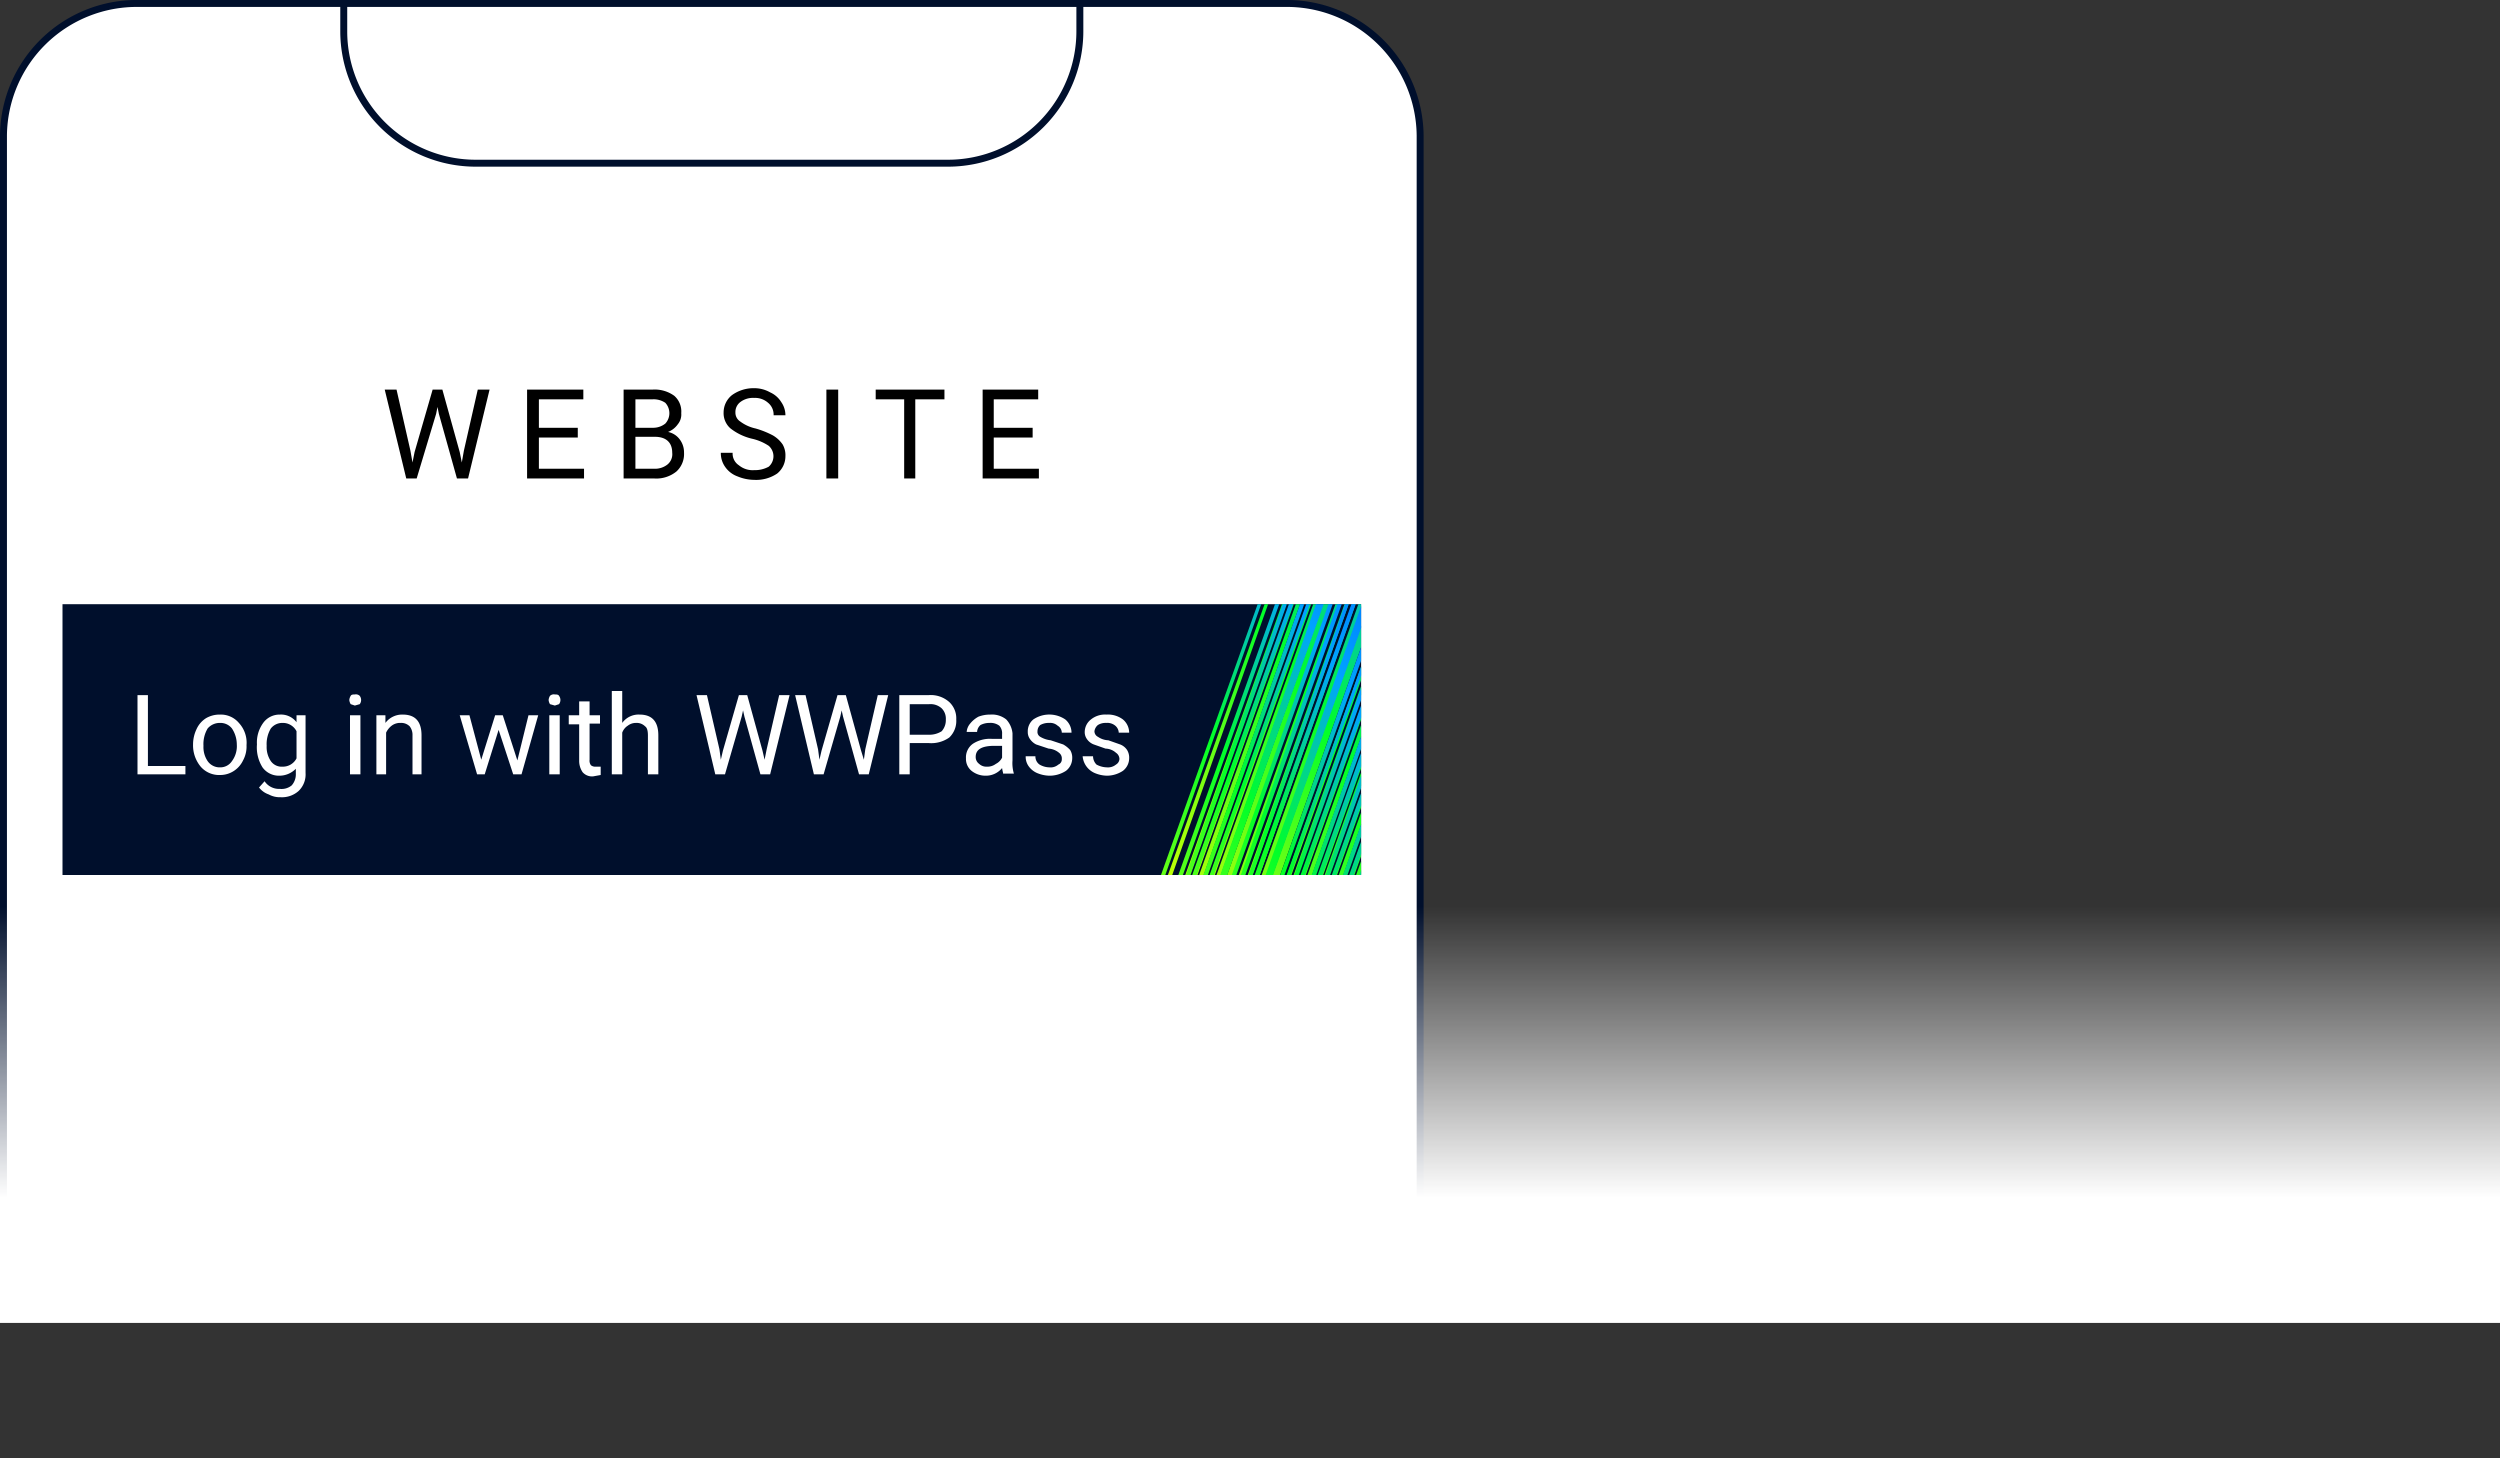
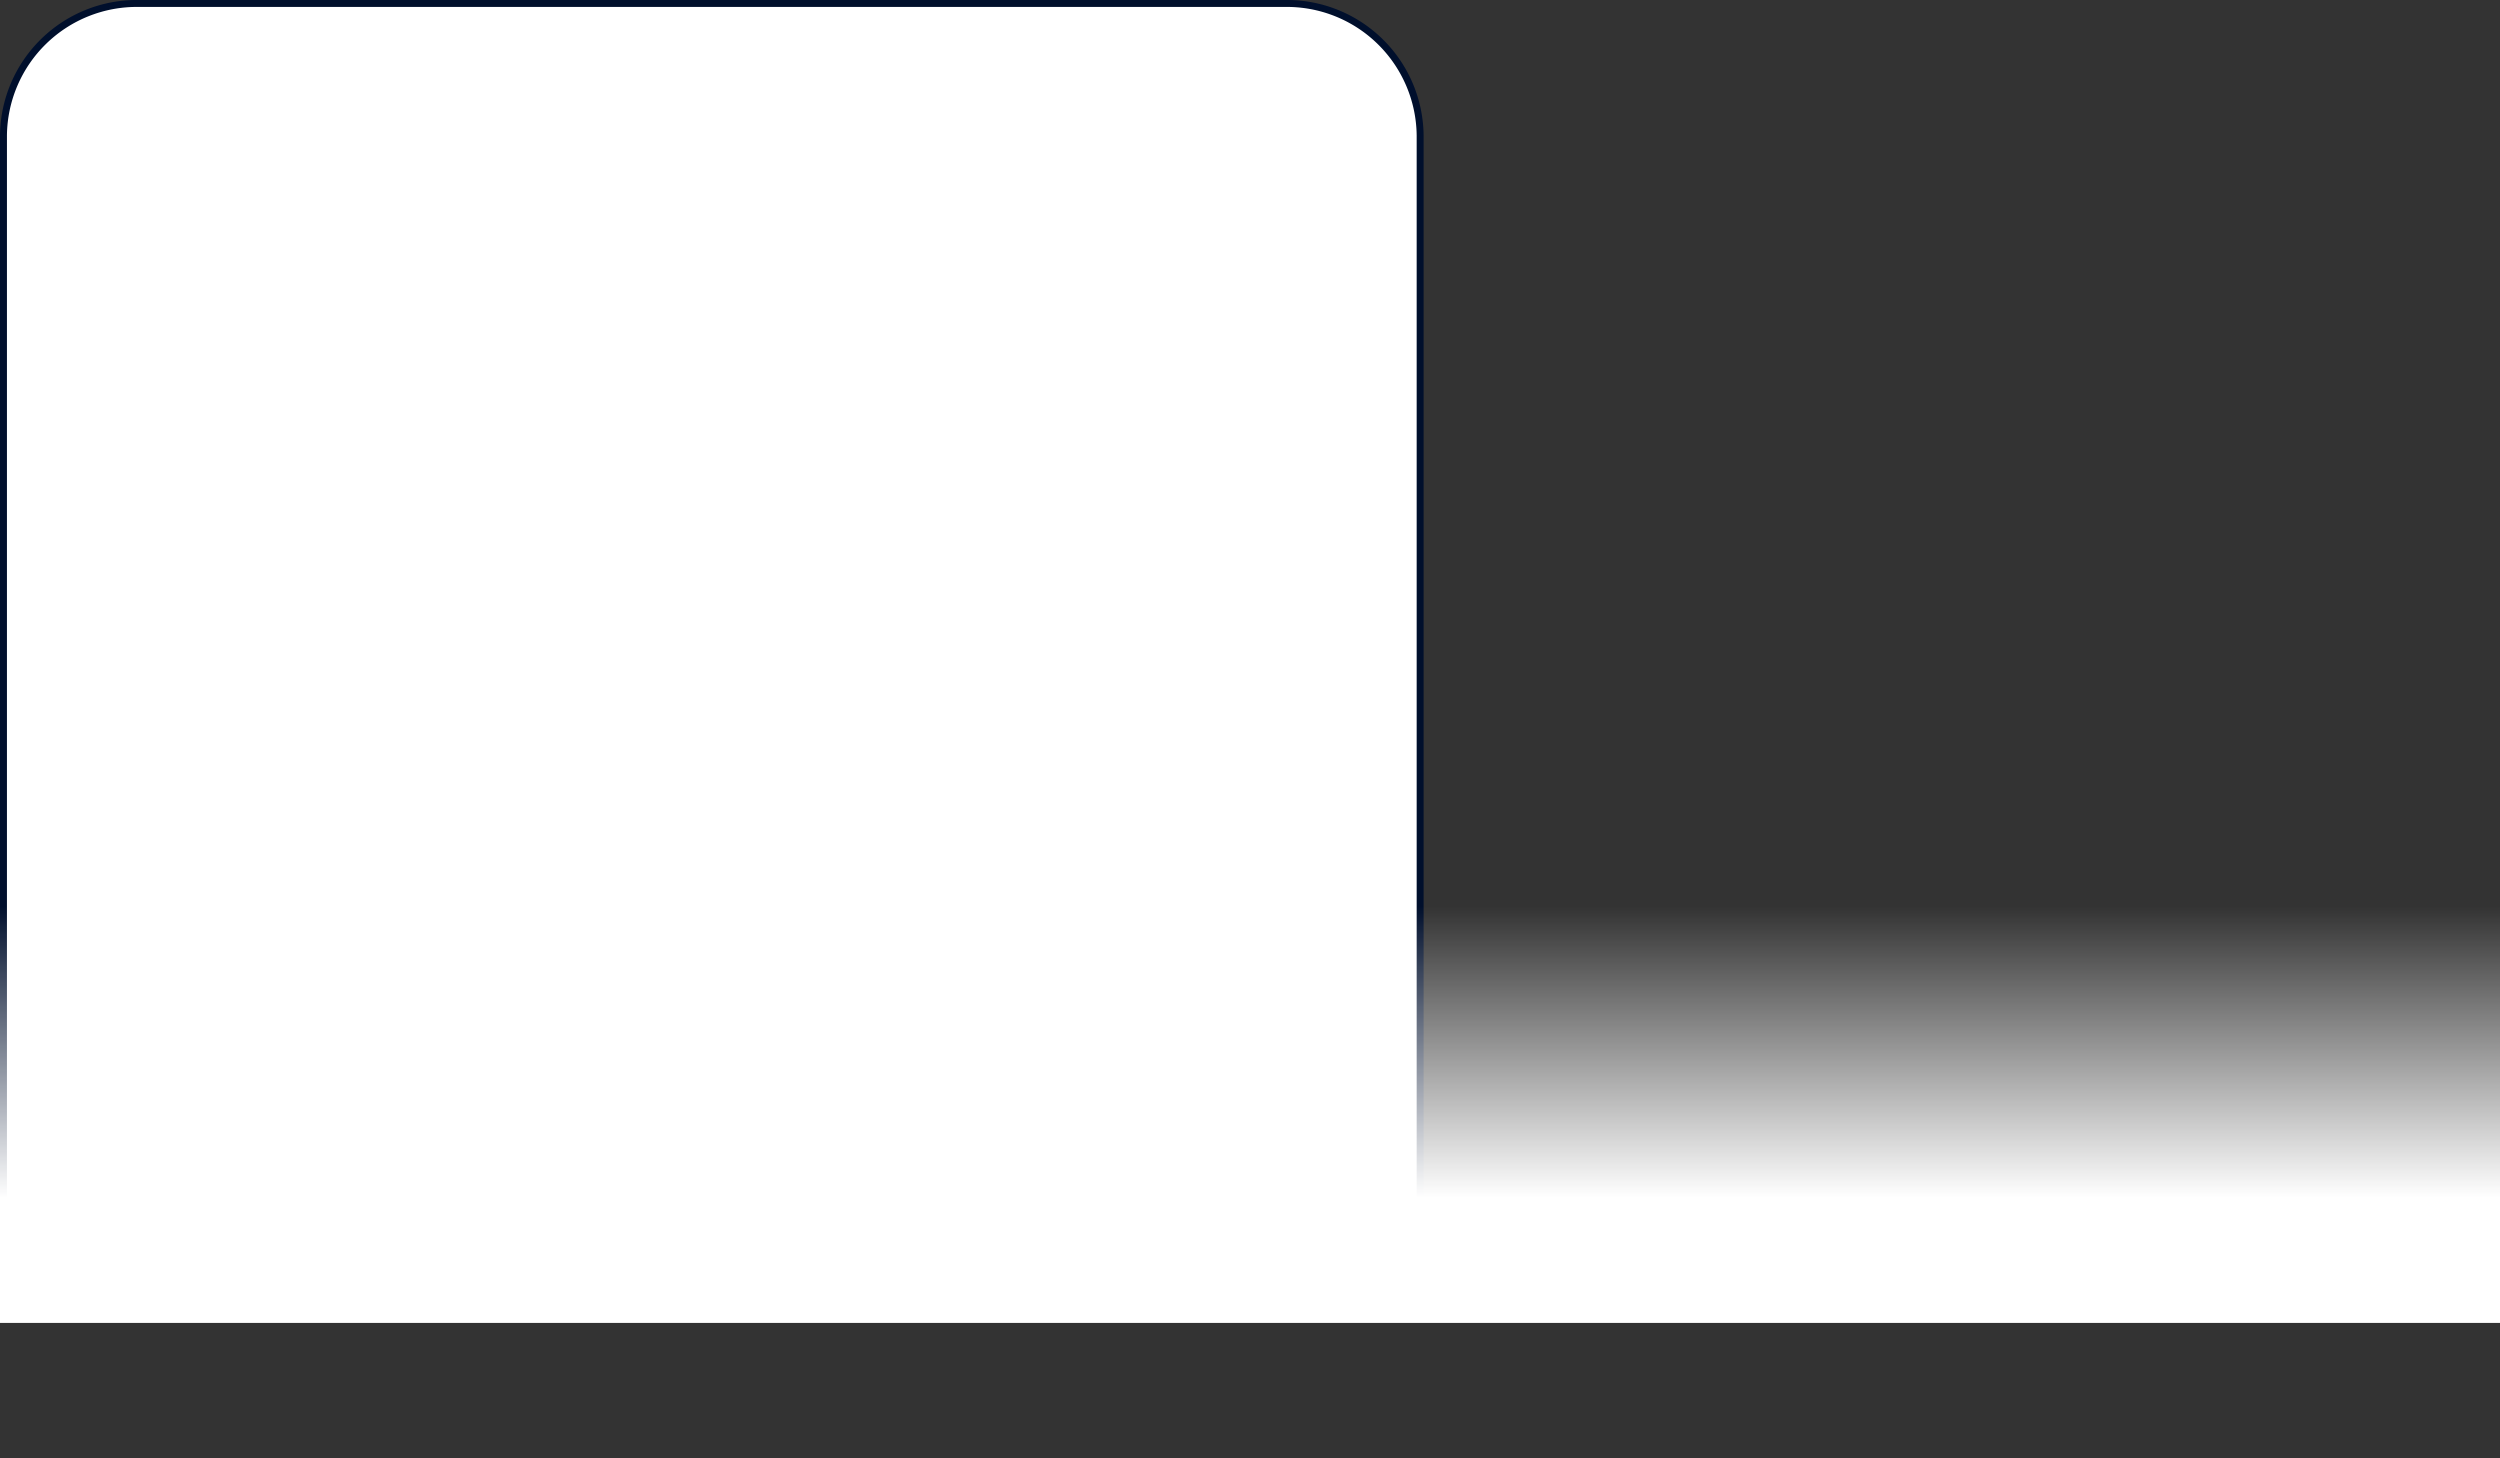
<svg xmlns="http://www.w3.org/2000/svg" xmlns:xlink="http://www.w3.org/1999/xlink" width="360" height="210" viewBox="0 0 360 210">
  <rect x="0" y="0" width="360" height="210" fill="#333333" stroke="none" />
  <defs>
    <clipPath id="be9d7b8f-0773-44a4-ac9e-346684eb02b5">
-       <rect x="9" y="87" width="187" height="39" fill="none" />
-     </clipPath>
+       </clipPath>
    <linearGradient id="b62cfdf0-a784-460c-ad20-d64bb1a55c30" x1="170.6" y1="163.27" x2="257.19" y2="213.26" gradientTransform="matrix(1, 0, 0, -1, 0, 302)" gradientUnits="userSpaceOnUse">
      <stop offset="0" stop-color="#dbff00" />
      <stop offset="0.35" stop-color="#00ff29" />
      <stop offset="0.55" stop-color="#00a3ff" />
      <stop offset="0.65" stop-color="#007fff" />
      <stop offset="0.9" stop-color="#4200ff" />
    </linearGradient>
    <linearGradient id="a8e0aff2-4fe5-42d3-8ed0-53f35de33a12" x1="157.18" y1="156.09" x2="243.77" y2="206.09" xlink:href="#b62cfdf0-a784-460c-ad20-d64bb1a55c30" />
    <linearGradient id="af4b475e-3863-453b-9b0c-33b9a13d0ab9" x1="427.6" y1="497.4" x2="427.6" y2="437.4" gradientTransform="translate(-247.6 -306.9)" gradientUnits="userSpaceOnUse">
      <stop offset="0.3" stop-color="#fff" />
      <stop offset="1" stop-color="#fff" stop-opacity="0" />
    </linearGradient>
  </defs>
  <g id="adc0a22f-bf5b-4b35-8c4b-8809e6789a48" data-name="Layer 2">
    <g id="f53b4cad-e897-4b74-bc4f-c0c1da3e4824" data-name="login_mob_01">
      <path d="M20,.5H185a19.2,19.2,0,0,1,19.5,19v161H.5V19.5A19.2,19.2,0,0,1,20,.5Z" fill="#fff" stroke="#000f2c" />
-       <path d="M49.5.5h106v4a19,19,0,0,1-19,19h-68a19,19,0,0,1-19-19Z" fill="#fff" stroke="#000f2c" />
      <g clip-path="url(#be9d7b8f-0773-44a4-ac9e-346684eb02b5)">
-         <rect x="8.5" y="86.5" width="188" height="40" fill="#000f2c" />
-         <path d="M260.5,85.6l-21.3,59.9-.5-.2L260,85.5Zm-4.1-.1-21.3,59.8.5.2,21.3-59.9Zm1.2,0-21.3,59.8.5.2,21.3-59.9Zm-3.1.1h-1l-21.3,59.8.5.2v-.2l.5.2Zm1-.1-21.2,59.8.4.2L256,85.6Zm-3.5.1h-1l-21.3,59.8.5.2v-.2l.4.2Zm-2.1-.1-21.3,59.8.5.2,21.2-59.9Zm-2.5,0-21.3,59.8.5.2,21.3-59.9Zm1.6,0-21.3,59.8.5.2,21.2-59.9Zm-3.6.1h-1l-21.2,59.8.5.2v-.2l.5.2Zm1.1-.1-21.3,59.8.5.2L247,85.6Zm-3.1.1h-1L221.2,145v.3l.5.2v-.2l.4.2Zm-2.6-.1L219.7,145v.3l.4.2,21.3-59.9Zm-2.4,0L217.2,145v.3l.5.2,21.3-59.9Zm1.5,0L218.7,145v.3l.5.2,21.3-59.9Zm-3.6,0L215.1,145v.3l.4.2,21.3-59.9Zm1.2,0L216.3,145v.3l.5.2L238,85.6Zm-3.6,0L212.7,145v.3l.5.2,21.2-59.9Zm1.5,0L214.3,145v.3l.4.2,21.3-59.9Zm-3.6,0L210.6,145v.3l.5.2,21.3-59.9Zm1.2,0L211.8,145v.3l.5.2,21.3-59.9Zm-3.2,0L208.6,145v.3l.5.2,21.2-59.9Zm1.1,0L209.7,145v.3l.5.2,21.3-59.9Zm-3.6,0L206.1,145v.3l.5.2,21.3-59.9Zm1.6,0L207.7,145v.3l.5.2,21.3-59.9Zm-3.6,0L204.1,145v.3l.5.2,21.2-59.9Zm1.1,0L205.2,145v.3l.5.2,21.3-59.9Zm-3.1.1h-.6L201.4,145v.3l.5.2h.2Zm.6-.1L202.7,145v.3l.5.2,21.2-59.9Zm-2.7.1h-.5L199.5,145v.3l.6.2,21.1-59.6Zm-2.1,0h-.5L197.4,145v.3l.5.2L219,85.9Zm1.2,0h-.4L198.6,145v.3l.5.2,21.1-59.6Zm-3.6,0h-.5L195.1,145v.3l.4.2,21.3-59.6Zm1.6,0h-.5L196.6,145v.3l.5.2,21.2-59.6Zm-4,0h-.5L192.6,145v.3l.5.2,21.2-59.6Zm1.5,0h-.4L194.2,145v.3l.4.2,21.2-59.6Zm-3.7.3v-.3h-1L190,145v.3l.4.2v-.2l.5.2Zm1.3-.3h-.5L191.7,145v.3l.5.2,21.2-59.6Zm-3.2,0h-.5L188.5,145v.3l.5.2,21.2-59.6Zm-2.5,0h-.5L186,145v.3l.5.2,21.2-59.6Zm1.5,0h-.4L187.6,145v.3l.5.2,21.2-59.6Zm-3.6,0h-.5L184,145v.3l.5.2,21.2-59.6Zm1.2,0h-.5L185.1,145v.3l.5.2,21.2-59.6Zm-3.6,0h-.5L181.5,145v.3l.5.2,21.2-59.6Zm1.6,0h-.5L183.1,145v.3l.5.2,21.2-59.6Zm-3.7,0h-.4L179.5,145v.3l.5.2L201,85.9Zm1.2,0h-.5L180.6,145v.3l.5.2,21.2-59.6Zm-3.7.3v-.3h-1L176.5,145v.3l.5.2v-.2l.4.2Zm1.6-.3h-.5L178.6,145v.3l.4.2,21.3-59.6Zm-3.6,0h-.5L174.9,145v.3l.6.2,21.1-59.6Zm-2,0h-.5L172.9,145v.3l.5.2,21.2-59.6Zm1.1,0h-.5L174,145v.3l.5.2,21.1-59.6Zm-3.7.3v-.3h-1L170,145v.3l.4.2v-.2l.4.2Zm1.2-.3h-.4L171.6,145v.3l.5.2,21.2-59.6Zm-3.1,0h-.5L168.4,145v.3l.5.2L190,85.9Zm-2.5,0h-.5L165.9,145v.3l.5.2,21.2-59.6Zm1.6,0h-.5L167.5,145v.3l.5.2,21.2-59.6Zm-6.1,0h-.5L161.4,145v.3l.5.2L183,85.9Zm3.6,0h-.5L165,145v.3l.5.2,21.2-59.6Zm-1.1,0h-.5L163.9,145v.3l.5.2,21.2-59.6Z" fill="url(#b62cfdf0-a784-460c-ad20-d64bb1a55c30)" />
        <path d="M259.5,85.6l-21.3,59.9-.5-.2L259,85.5Zm-4.1-.1-21.3,59.8.5.2,21.3-59.9Zm1.2,0-21.3,59.8.5.2,21.3-59.9Zm-3.1.1h-1l-21.3,59.8.5.2v-.2l.5.2Zm1-.1-21.2,59.8.4.2L255,85.6Zm-3.5.1h-1l-21.3,59.8.5.2v-.2l.4.2Zm-2.1-.1-21.3,59.8.5.2,21.2-59.9Zm-2.5,0-21.3,59.8.5.2,21.3-59.9Zm1.6,0-21.3,59.8.5.2,21.2-59.9Zm-3.6.1h-1l-21.2,59.8.5.2v-.2l.5.2Zm1.1-.1-21.3,59.8.5.2L246,85.6Zm-3.1.1h-1L220.2,145v.3l.5.2v-.2l.4.2Zm-2.6-.1L218.7,145v.3l.4.2,21.3-59.9Zm-2.4,0L216.2,145v.3l.5.2,21.3-59.9Zm1.5,0L217.7,145v.3l.5.2,21.3-59.9Zm-3.6,0L214.1,145v.3l.4.2,21.3-59.9Zm1.2,0L215.3,145v.3l.5.2L237,85.6Zm-3.6,0L211.7,145v.3l.5.2,21.2-59.9Zm1.5,0L213.3,145v.3l.4.2,21.3-59.9Zm-3.6,0L209.6,145v.3l.5.2,21.3-59.9Zm1.2,0L210.8,145v.3l.5.2,21.3-59.9Zm-3.2,0L207.6,145v.3l.5.2,21.2-59.9Zm1.1,0L208.7,145v.3l.5.2,21.3-59.9Zm-3.6,0L205.1,145v.3l.5.2,21.3-59.9Zm1.6,0L206.7,145v.3l.5.2,21.3-59.9Zm-3.6,0L203.1,145v.3l.5.2,21.2-59.9Zm1.1,0L204.2,145v.3l.5.2,21.3-59.9Zm-3.1.1h-.6L200.4,145v.3l.5.2h.2Zm.6-.1L201.7,145v.3l.5.2,21.2-59.9Zm-2.7.1h-.5L198.5,145v.3l.6.2,21.1-59.6Zm-2.1,0h-.5L196.4,145v.3l.5.2L218,85.9Zm1.2,0h-.4L197.6,145v.3l.5.2,21.1-59.6Zm-3.6,0h-.5L194.1,145v.3l.4.2,21.3-59.6Zm1.6,0h-.5L195.6,145v.3l.5.2,21.2-59.6Zm-4,0h-.5L191.6,145v.3l.5.2,21.2-59.6Zm1.5,0h-.4L193.2,145v.3l.4.2,21.2-59.6Zm-3.7.3v-.3h-1L189,145v.3l.4.2v-.2l.5.2Zm1.3-.3h-.5L190.7,145v.3l.5.2,21.2-59.6Zm-3.2,0h-.5L187.5,145v.3l.5.2,21.2-59.6Zm-2.5,0h-.5L185,145v.3l.5.2,21.2-59.6Zm1.5,0h-.4L186.6,145v.3l.5.2,21.2-59.6Zm-3.6,0h-.5L183,145v.3l.5.2,21.2-59.6Zm1.2,0h-.5L184.1,145v.3l.5.2,21.2-59.6Zm-3.6,0h-.5L180.5,145v.3l.5.2,21.2-59.6Zm1.6,0h-.5L182.1,145v.3l.5.2,21.2-59.6Zm-3.7,0h-.4L178.5,145v.3l.5.2L200,85.9Zm1.2,0h-.5L179.6,145v.3l.5.2,21.2-59.6Zm-3.7.3v-.3h-1L175.5,145v.3l.5.2v-.2l.4.2Zm1.6-.3h-.5L177.6,145v.3l.4.2,21.3-59.6Zm-3.6,0h-.5L173.9,145v.3l.6.2,21.1-59.6Zm-2,0h-.5L171.9,145v.3l.5.2,21.2-59.6Zm1.1,0h-.5L173,145v.3l.5.2,21.1-59.6Zm-3.7.3v-.3h-1L169,145v.3l.4.2v-.2l.4.2Zm1.2-.3h-.4L170.6,145v.3l.5.2,21.2-59.6Zm-3.1,0h-.5L167.4,145v.3l.5.2L189,85.9Zm-2.5,0h-.5L164.9,145v.3l.5.2,21.2-59.6Zm1.6,0h-.5L166.5,145v.3l.5.2,21.2-59.6Zm-6.1,0h-.5L160.4,145v.3l.5.2L182,85.9Zm3.6,0h-.5L164,145v.3l.5.2,21.2-59.6Zm-1.1,0h-.5L162.9,145v.3l.5.2,21.2-59.6Z" fill="url(#a8e0aff2-4fe5-42d3-8ed0-53f35de33a12)" />
        <path d="M21.3,110.3h5.4v1.2H19.8V100.1h1.5Zm6.5-3.1a5.1,5.1,0,0,1,.5-2.2,3.6,3.6,0,0,1,1.4-1.6,3.9,3.9,0,0,1,2-.5,3.4,3.4,0,0,1,2.7,1.2,4.2,4.2,0,0,1,1.1,3.2h0a4.2,4.2,0,0,1-.5,2.2,3.7,3.7,0,0,1-1.3,1.5,3.6,3.6,0,0,1-2,.6,3.5,3.5,0,0,1-2.8-1.2,4.8,4.8,0,0,1-1.1-3.2Zm1.5.2a3.6,3.6,0,0,0,.6,2.2,2.1,2.1,0,0,0,1.8.9,2,2,0,0,0,1.7-.9,3.6,3.6,0,0,0,.7-2.4,4.2,4.2,0,0,0-.7-2.3,2.1,2.1,0,0,0-1.7-.8,2.3,2.3,0,0,0-1.8.8A4.4,4.4,0,0,0,29.3,107.4Zm7.7-.2a4.8,4.8,0,0,1,.9-3.1,2.9,2.9,0,0,1,2.4-1.2,2.8,2.8,0,0,1,2.4,1.1v-1h1.3v8.3a3.3,3.3,0,0,1-1,2.6,3.6,3.6,0,0,1-2.6.9,3.3,3.3,0,0,1-1.7-.4,3,3,0,0,1-1.4-1l.8-.9a2.5,2.5,0,0,0,2.2,1.1,2.3,2.3,0,0,0,1.7-.5,2.4,2.4,0,0,0,.6-1.7v-.7a3.3,3.3,0,0,1-2.4,1,2.9,2.9,0,0,1-2.4-1.2A5.4,5.4,0,0,1,37,107.2Zm1.4.2a3.6,3.6,0,0,0,.6,2.2,1.9,1.9,0,0,0,1.7.8,2.2,2.2,0,0,0,2-1.2v-3.9a2.2,2.2,0,0,0-2-1.2,2.1,2.1,0,0,0-1.7.8A4.4,4.4,0,0,0,38.4,107.4Zm13.5,4.1H50.4V103h1.5Zm-1.6-10.7a1.4,1.4,0,0,1,.2-.6c.1-.2.4-.2.6-.2a.8.8,0,0,1,.7.2,1,1,0,0,1,0,1.2l-.7.2-.6-.2A1.4,1.4,0,0,1,50.3,100.8Zm5.2,2.2v1.1a3,3,0,0,1,2.5-1.2q2.7,0,2.7,3v5.6H59.4v-5.6a2,2,0,0,0-.4-1.3,1.7,1.7,0,0,0-1.3-.5,2,2,0,0,0-1.3.4,2.7,2.7,0,0,0-.8,1v6H54.2V103Zm19,6.5,1.6-6.5h1.4l-2.4,8.5H73.9l-2.1-6.4-2,6.4H68.7L66.2,103h1.4l1.7,6.4,2-6.4h1.1Zm6.1,2H79.1V103h1.5ZM79,100.8a1.4,1.4,0,0,1,.2-.6.8.8,0,0,1,.7-.2c.2,0,.5,0,.6.2a1,1,0,0,1,0,1.2l-.6.2-.7-.2A1.4,1.4,0,0,1,79,100.8Zm5.9.2v2h1.5v1.2H84.9v5.2a1.1,1.1,0,0,0,.2.8,1,1,0,0,0,.7.2h.7v1.2l-1.1.2a1.8,1.8,0,0,1-1.5-.6,2.9,2.9,0,0,1-.5-1.7v-5.2H81.9V103h1.5v-2Zm4.7,3.1a2.9,2.9,0,0,1,2.5-1.2q2.7,0,2.7,3v5.6H93.3v-5.6c0-.6-.1-1.1-.4-1.3a1.7,1.7,0,0,0-1.3-.5,1.9,1.9,0,0,0-1.2.4,2,2,0,0,0-.8,1v6H88.1v-12h1.5Zm14,3.8.2,1.5.3-1.3,2.3-8h1.2l2.2,8,.3,1.3.3-1.5,1.8-7.8h1.5l-2.8,11.4h-1.4l-2.3-8.3-.2-.9-.2.9-2.4,8.3H103l-2.7-11.4h1.5Zm14.2,0,.2,1.5.3-1.3,2.3-8h1.2l2.2,8,.4,1.3.2-1.5,1.8-7.8h1.5l-2.8,11.4h-1.4l-2.3-8.3-.2-.9-.2.9-2.4,8.3h-1.4l-2.7-11.4H116ZM131,107v4.5h-1.5V100.1h4.2a4,4,0,0,1,3,1,3.2,3.2,0,0,1,1,2.5,3.3,3.3,0,0,1-1,2.6,4.5,4.5,0,0,1-3,.8Zm0-1.2h2.7a3.3,3.3,0,0,0,1.9-.5,2.4,2.4,0,0,0,.6-1.7,2.1,2.1,0,0,0-.6-1.6,2.4,2.4,0,0,0-1.8-.6H131Zm13.5,5.7a6.4,6.4,0,0,1-.2-.9,3,3,0,0,1-2.4,1.1,3.2,3.2,0,0,1-2-.7,2.2,2.2,0,0,1-.8-1.8,2.4,2.4,0,0,1,1-2.1,4.5,4.5,0,0,1,2.8-.7h1.4v-.7a1.6,1.6,0,0,0-.4-1.2,2.1,2.1,0,0,0-1.4-.4,2.8,2.8,0,0,0-1.3.3,1.4,1.4,0,0,0-.5,1h-1.5a2.1,2.1,0,0,1,.5-1.2,4,4,0,0,1,1.2-1,4.7,4.7,0,0,1,1.7-.3,3.3,3.3,0,0,1,2.3.7,3.4,3.4,0,0,1,.9,2v3.9a5.3,5.3,0,0,0,.2,1.9h-1.5Zm-2.4-1.1a2,2,0,0,0,1.3-.4,2,2,0,0,0,.9-.9v-1.7h-1.1c-1.8,0-2.7.5-2.7,1.6a1.2,1.2,0,0,0,.5,1A1.5,1.5,0,0,0,142.1,110.4Zm10.8-1.1a1,1,0,0,0-.4-.9,2.6,2.6,0,0,0-1.5-.6l-1.8-.6a2.4,2.4,0,0,1-.9-.8,1.7,1.7,0,0,1-.3-1,2.2,2.2,0,0,1,.8-1.8,4.1,4.1,0,0,1,4.6,0,2.5,2.5,0,0,1,.9,1.9h-1.4a1.2,1.2,0,0,0-.6-1,1.6,1.6,0,0,0-1.2-.4,2.5,2.5,0,0,0-1.3.3,1.2,1.2,0,0,0-.4.9.8.8,0,0,0,.4.8,3.7,3.7,0,0,0,1.5.5l1.8.6a3.9,3.9,0,0,1,1,.8,2.1,2.1,0,0,1,.3,1.2,2.3,2.3,0,0,1-.9,1.8,4.3,4.3,0,0,1-2.4.7,4.8,4.8,0,0,1-1.8-.4,2.9,2.9,0,0,1-1.2-1,2.3,2.3,0,0,1-.4-1.4h1.4a1.4,1.4,0,0,0,.6,1.2,2.9,2.9,0,0,0,1.4.4,1.7,1.7,0,0,0,1.3-.4A.8.8,0,0,0,152.9,109.3Zm8.3,0a1.1,1.1,0,0,0-.5-.9,2.3,2.3,0,0,0-1.5-.6l-1.7-.6a2.1,2.1,0,0,1-1-.8,1.7,1.7,0,0,1-.3-1,2.3,2.3,0,0,1,.9-1.8,3.2,3.2,0,0,1,2.2-.7,3.6,3.6,0,0,1,2.4.7,2.5,2.5,0,0,1,.9,1.9h-1.5a1.4,1.4,0,0,0-.5-1,1.8,1.8,0,0,0-1.3-.4,2.1,2.1,0,0,0-1.2.3,1.4,1.4,0,0,0-.5.9.9.9,0,0,0,.5.8,2.8,2.8,0,0,0,1.5.5l1.7.6a2.1,2.1,0,0,1,1,.8,2.1,2.1,0,0,1,.3,1.2,2.3,2.3,0,0,1-.9,1.8,4.2,4.2,0,0,1-2.3.7,4.8,4.8,0,0,1-1.8-.4,2.9,2.9,0,0,1-1.7-2.4h1.5a1.7,1.7,0,0,0,.5,1.2,3.3,3.3,0,0,0,1.5.4,1.8,1.8,0,0,0,1.3-.4A1,1,0,0,0,161.2,109.3Z" fill="#fff" />
      </g>
-       <path d="M59.1,64.9l.3,1.7.3-1.5,2.6-9h1.4l2.5,9,.3,1.5.3-1.7,2-8.8h1.7L67.4,68.9H65.8l-2.6-9.3-.2-1-.2,1L60,68.9H58.5L55.4,56.1h1.7ZM83.2,63H77.6v4.5h6.5v1.4H75.9V56.1H84v1.4H77.6v4.1h5.6Zm6.6,5.9V56.1H94a4.8,4.8,0,0,1,3.1.9,3,3,0,0,1,1,2.5,2.2,2.2,0,0,1-.5,1.6,3.1,3.1,0,0,1-1.4,1.1,2.8,2.8,0,0,1,1.7,1.1,3.1,3.1,0,0,1,.6,1.9,3.4,3.4,0,0,1-1.1,2.7,4.6,4.6,0,0,1-3.2,1Zm1.7-6v4.6h2.7a2.9,2.9,0,0,0,1.9-.6,1.9,1.9,0,0,0,.7-1.7c0-1.5-.9-2.3-2.5-2.3Zm0-1.3H94a2.8,2.8,0,0,0,1.8-.6,2.2,2.2,0,0,0,0-3,3,3,0,0,0-1.8-.5H91.5Zm16.9,1.6a8,8,0,0,1-3.2-1.5,2.9,2.9,0,0,1-1-2.3,3.2,3.2,0,0,1,1.2-2.5,5.3,5.3,0,0,1,3.2-1,4.6,4.6,0,0,1,2.3.6,3.6,3.6,0,0,1,1.6,1.4,3.3,3.3,0,0,1,.6,1.9h-1.7a2.2,2.2,0,0,0-.8-1.8,2.8,2.8,0,0,0-2-.7,3,3,0,0,0-2,.6,1.8,1.8,0,0,0-.7,1.5,1.5,1.5,0,0,0,.7,1.3,5.7,5.7,0,0,0,2.2,1,12.8,12.8,0,0,1,2.5,1,4.4,4.4,0,0,1,1.4,1.3,3.1,3.1,0,0,1,.4,1.7,3.2,3.2,0,0,1-1.2,2.5,5.4,5.4,0,0,1-3.3.9,6.4,6.4,0,0,1-2.4-.5,3.7,3.7,0,0,1-1.8-1.4,3.4,3.4,0,0,1-.6-2h1.7a2,2,0,0,0,.9,1.8,3.1,3.1,0,0,0,2.2.7,4.1,4.1,0,0,0,2.1-.5,2,2,0,0,0,0-3A7.3,7.3,0,0,0,108.4,63.2Zm12.3,5.7H119V56.1h1.7ZM136,57.5h-4.2V68.9h-1.6V57.5h-4.1V56.1H136ZM148.7,63h-5.6v4.5h6.5v1.4h-8.1V56.1h8v1.4h-6.4v4.1h5.6Z" />
      <rect y="130.5" width="360" height="60" fill="url(#af4b475e-3863-453b-9b0c-33b9a13d0ab9)" />
    </g>
  </g>
</svg>